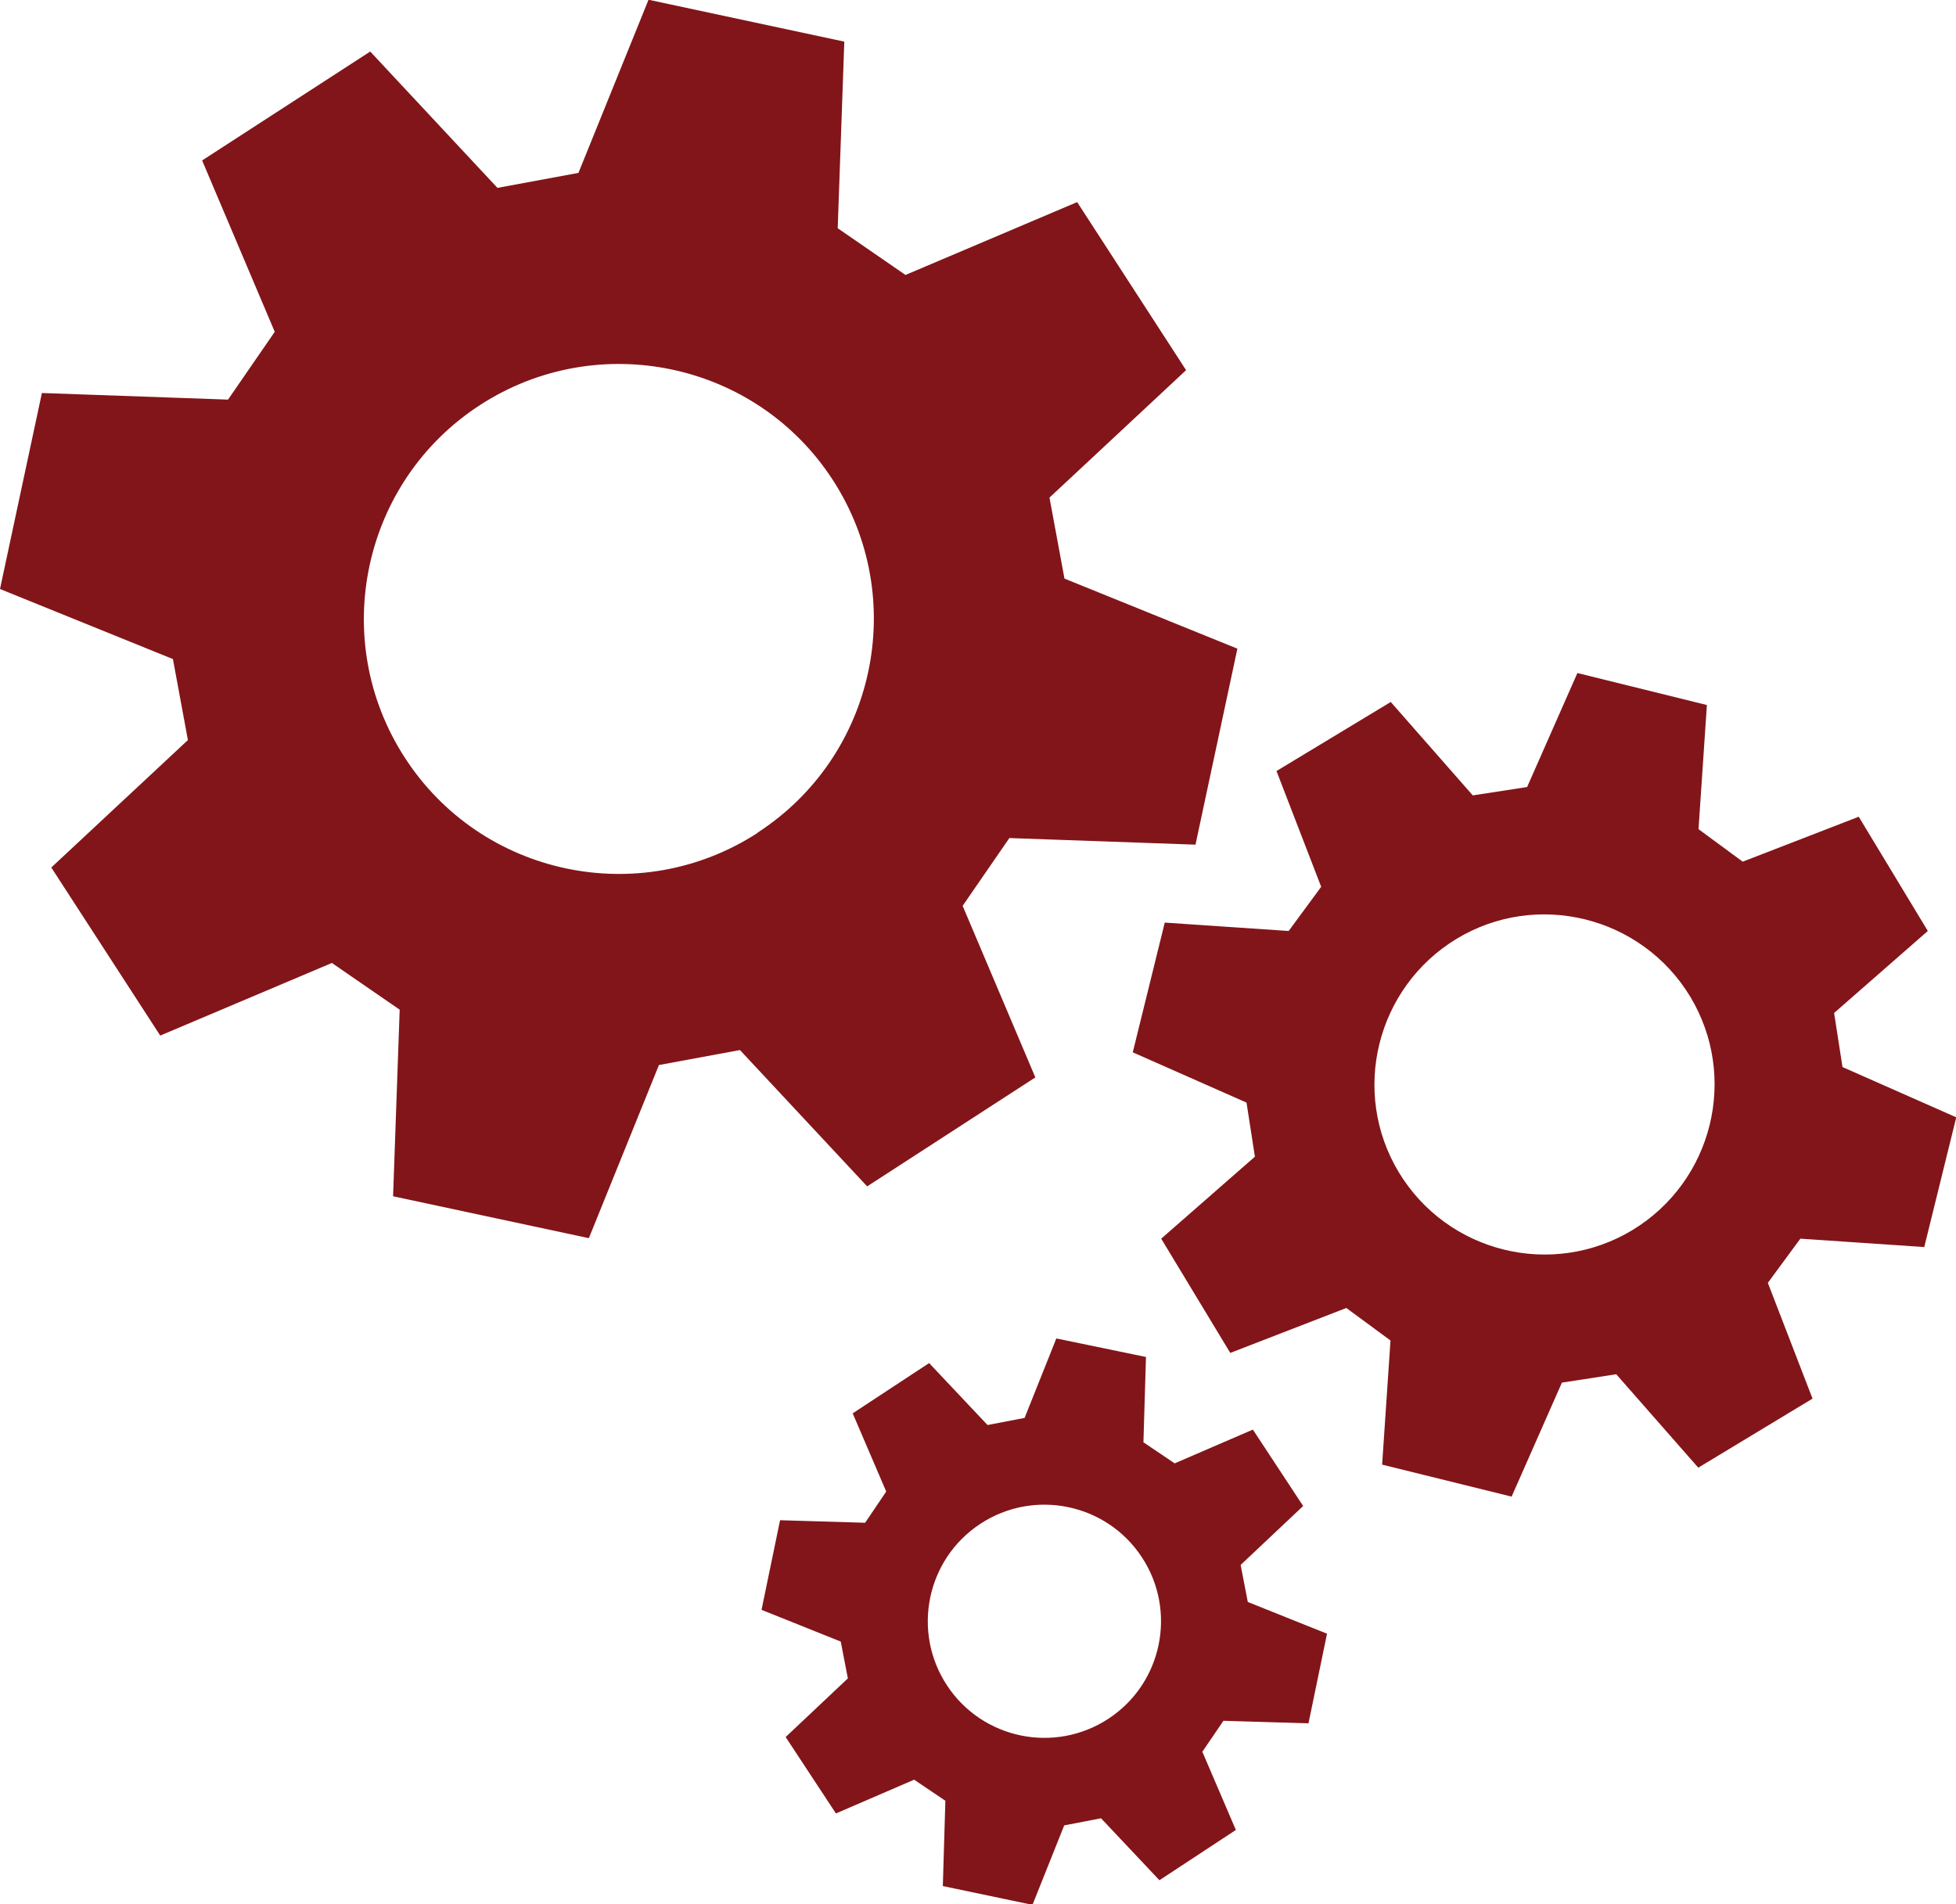
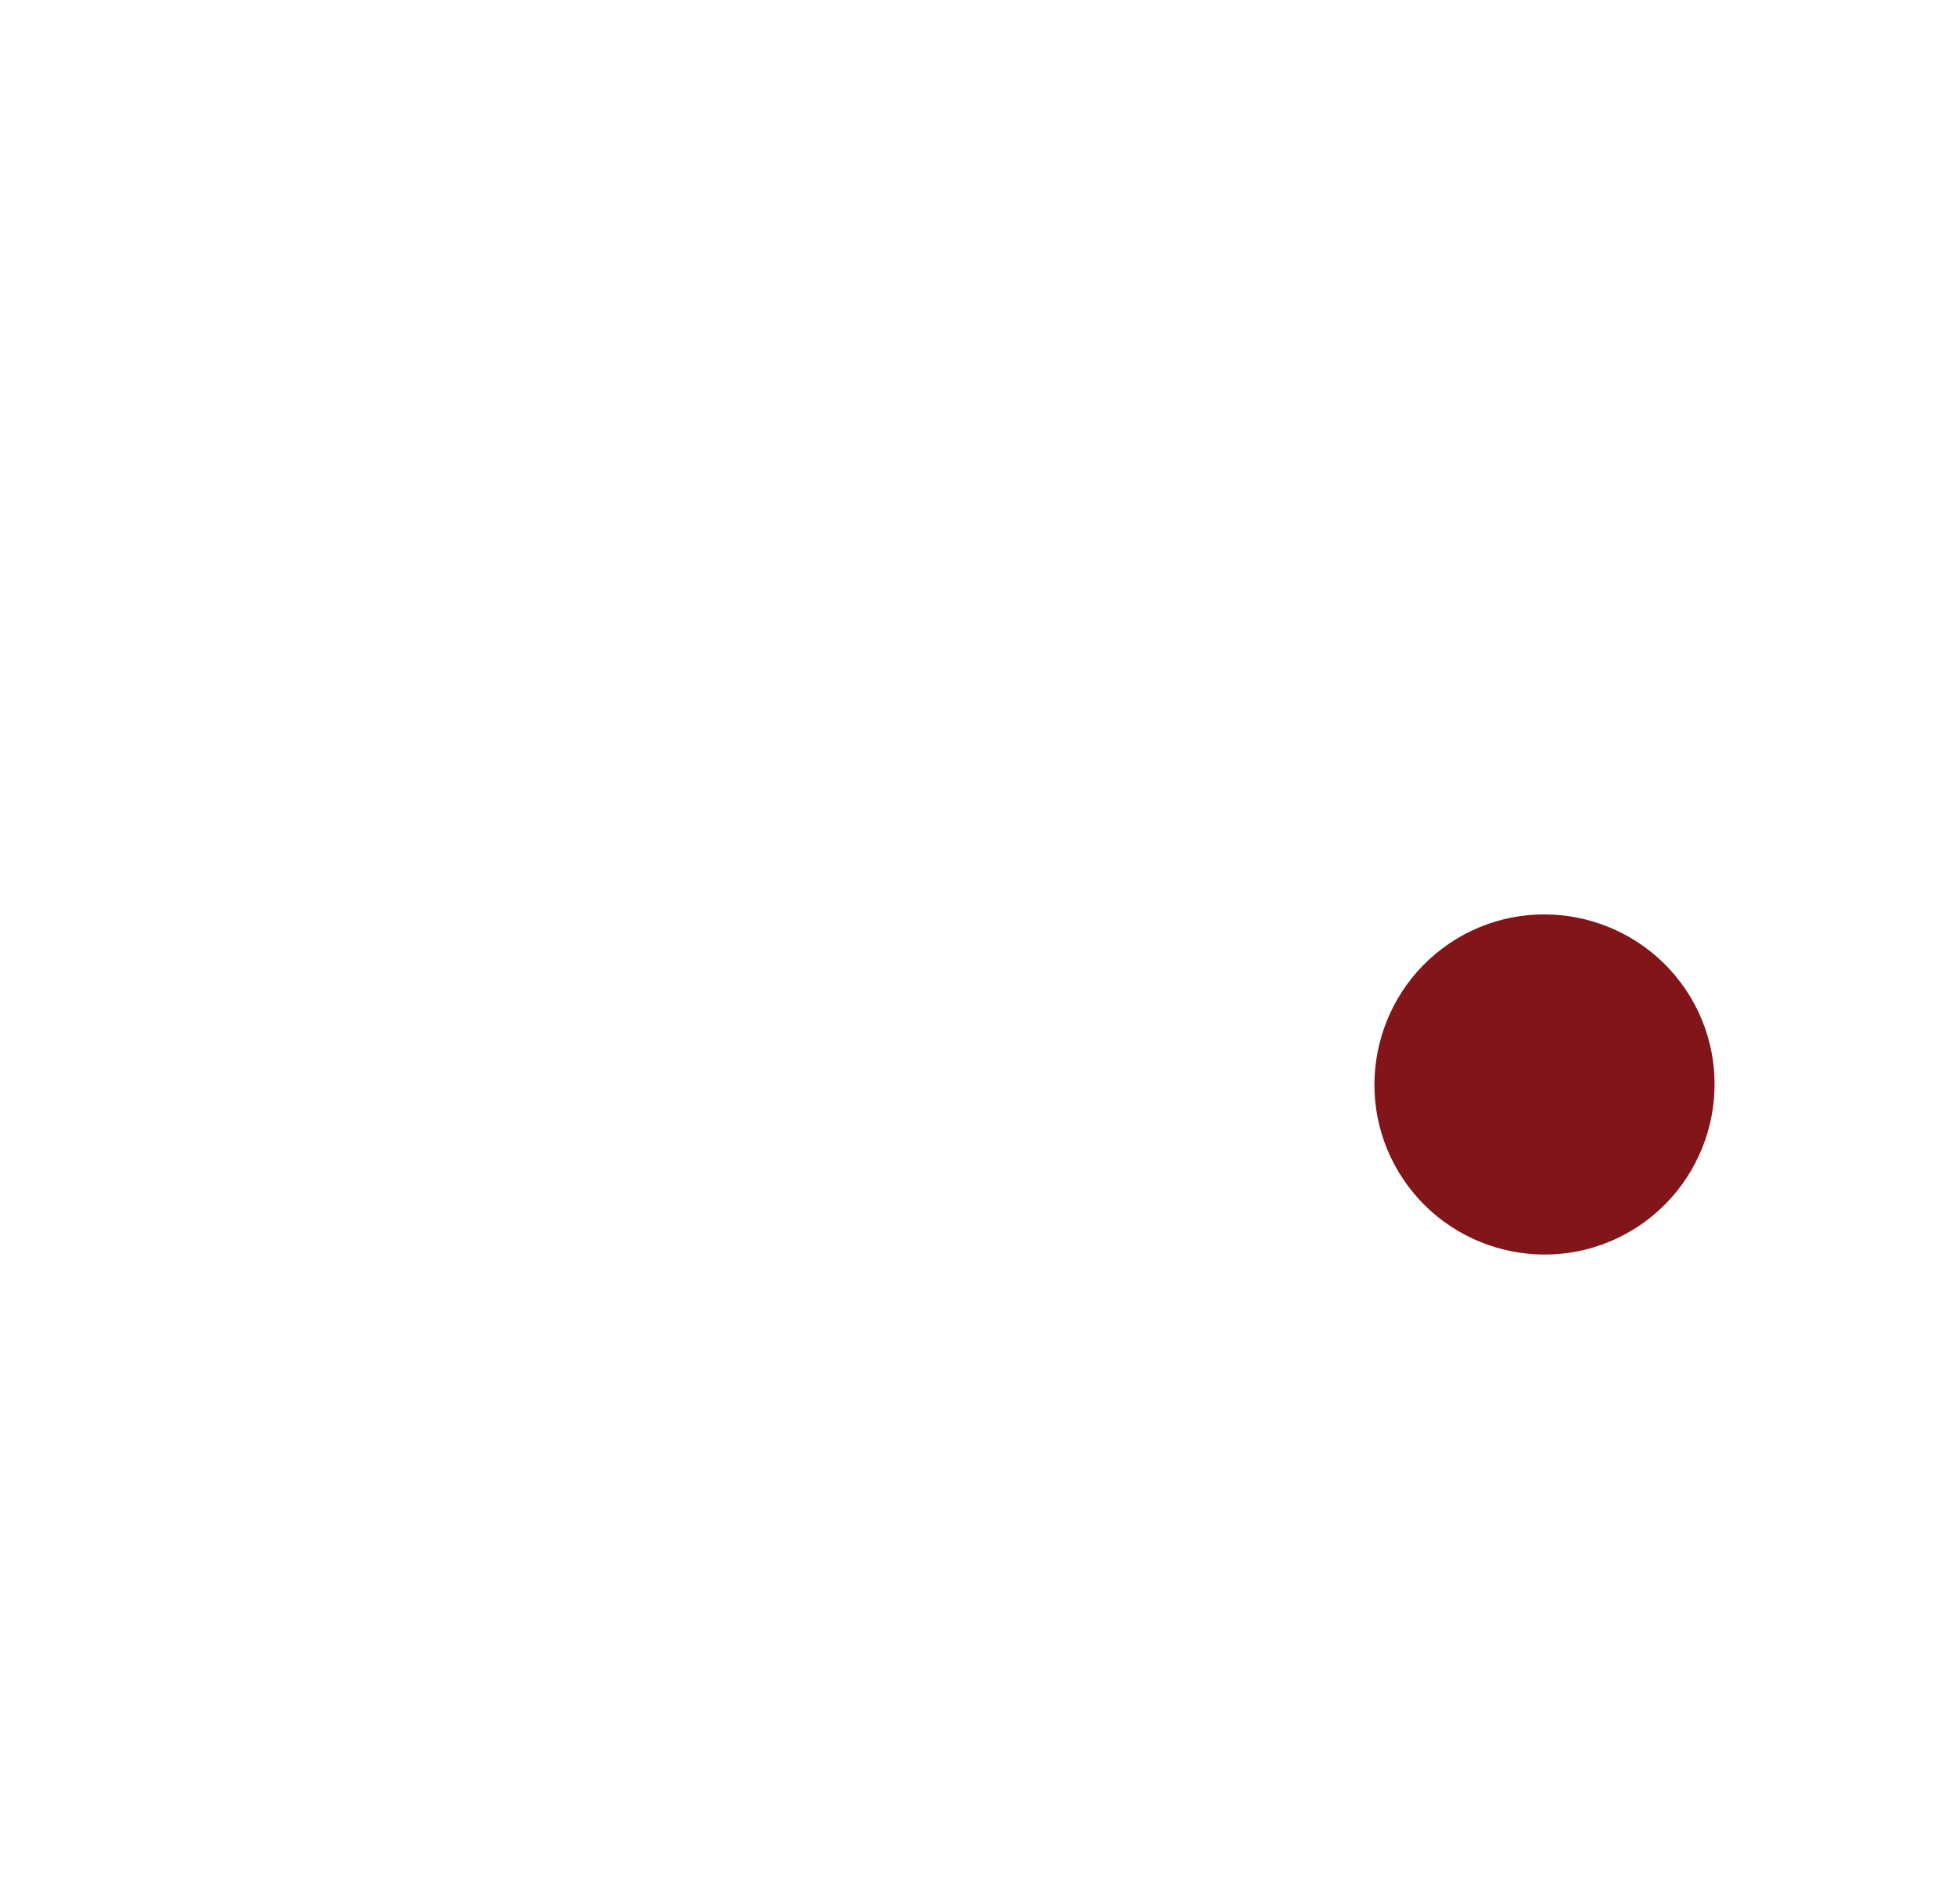
<svg xmlns="http://www.w3.org/2000/svg" id="Layer_1" data-name="Layer 1" viewBox="0 0 77.03 75">
  <defs>
    <style>
      .cls-1 {
        fill: #821519;
      }
    </style>
  </defs>
-   <path class="cls-1" d="m75.78,49.12l1.26-5.11-4.48-1.98-.33-2.13,3.69-3.23-2.72-4.5-4.57,1.77-1.74-1.28.33-4.89-5.1-1.26-1.98,4.49-2.14.33-3.23-3.68-4.5,2.72,1.76,4.56-1.28,1.74-4.88-.33-1.26,5.11,4.48,1.98.33,2.13-3.69,3.23,2.72,4.5,4.57-1.77,1.74,1.28-.33,4.89,5.1,1.26,1.98-4.49,2.14-.33,3.23,3.68,4.5-2.72-1.76-4.56,1.28-1.74,4.88.33Zm-11.49-.67c-3.16,1.91-7.28.9-9.2-2.27-1.91-3.16-.89-7.28,2.27-9.2,3.16-1.91,7.28-.89,9.2,2.27,1.91,3.17.89,7.28-2.27,9.2Z" />
-   <path class="cls-1" d="m40.77,42.43l-2.86-6.75,1.84-2.67,7.33.26,1.65-7.72-6.81-2.76-.59-3.19,5.38-5.02-4.29-6.62-6.76,2.87-2.67-1.84.26-7.35-7.71-1.65-2.76,6.82-3.19.59-5.01-5.37-6.62,4.29,2.86,6.75-1.84,2.67-7.33-.26-1.65,7.72,6.81,2.76.59,3.19-5.38,5.02,4.29,6.62,6.76-2.86,2.67,1.84-.26,7.35,7.71,1.65,2.76-6.82,3.19-.59,5.01,5.37,6.62-4.29Zm-10.94-9.62c-4.65,3.01-10.88,1.69-13.89-2.97-3.01-4.65-1.68-10.88,2.97-13.89,4.65-3.01,10.88-1.69,13.89,2.96,3.01,4.65,1.69,10.87-2.97,13.89Z" />
-   <path class="cls-1" d="m48.87,61.63l2.45-2.31-1.98-3.01-3.08,1.33-1.23-.83.1-3.36-3.53-.73-1.25,3.13-1.46.28-2.3-2.44-3.01,1.98,1.32,3.08-.83,1.23-3.35-.1-.73,3.53,3.12,1.25.28,1.45-2.45,2.31,1.98,3.01,3.08-1.33,1.23.83-.1,3.36,3.53.74,1.25-3.13,1.45-.28,2.3,2.44,3.01-1.98-1.32-3.08.83-1.22,3.35.1.73-3.53-3.12-1.25-.28-1.45Zm-5.22,6.07c-2.12,1.39-4.97.8-6.36-1.32-1.39-2.12-.8-4.97,1.32-6.36,2.12-1.39,4.97-.8,6.36,1.32,1.39,2.12.8,4.97-1.32,6.36Z" />
+   <path class="cls-1" d="m75.78,49.12Zm-11.49-.67c-3.16,1.91-7.28.9-9.2-2.27-1.91-3.16-.89-7.28,2.27-9.2,3.16-1.91,7.28-.89,9.2,2.27,1.91,3.17.89,7.28-2.27,9.2Z" />
</svg>